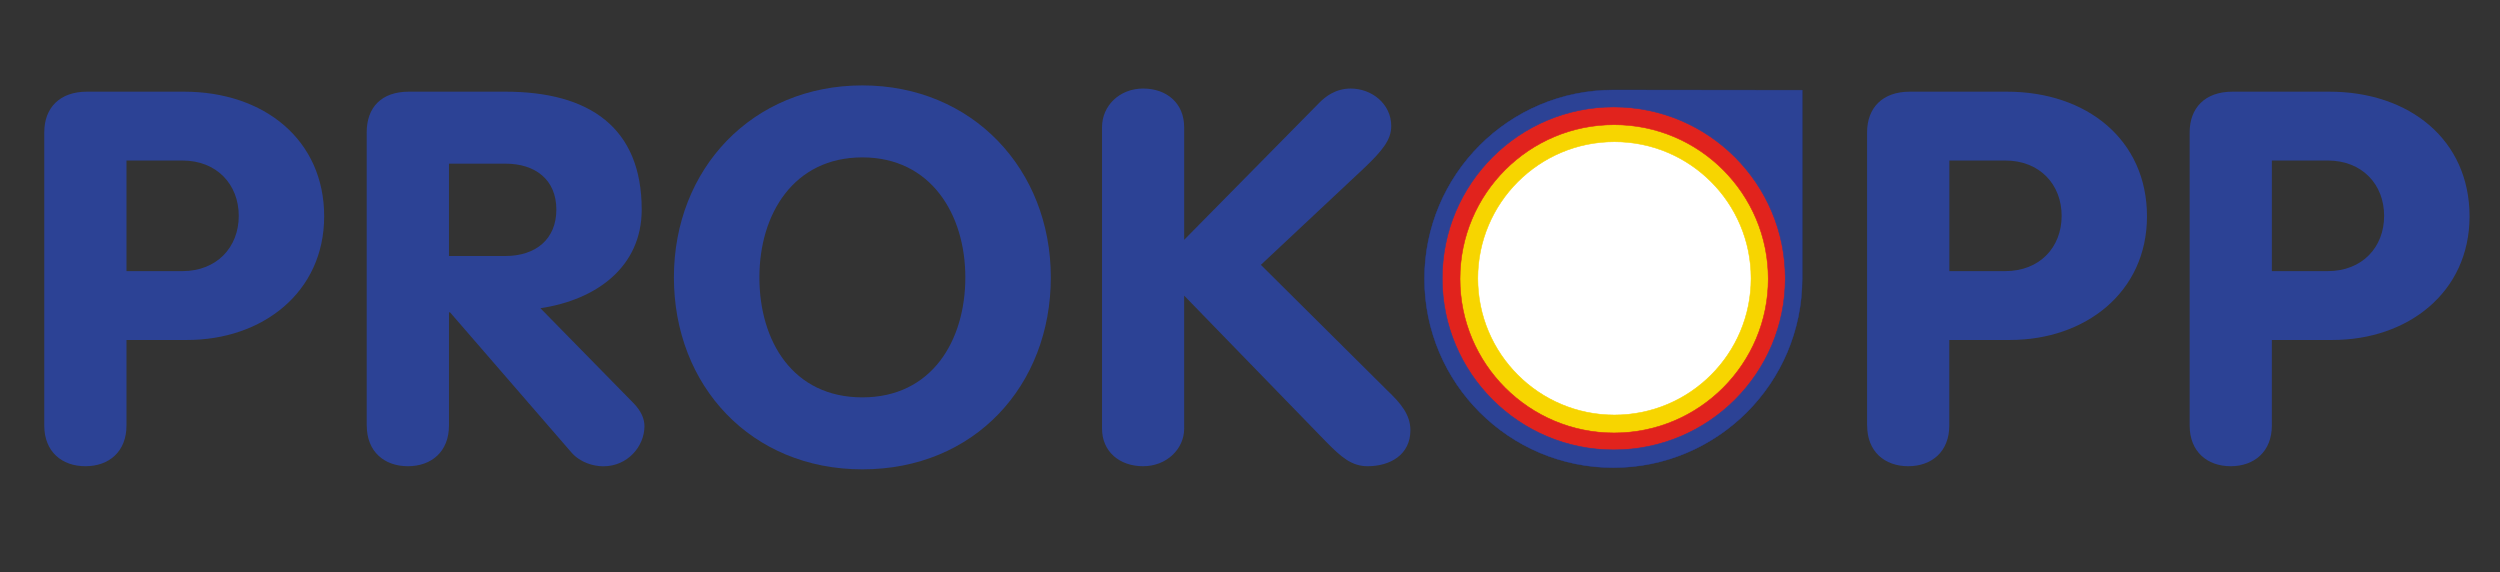
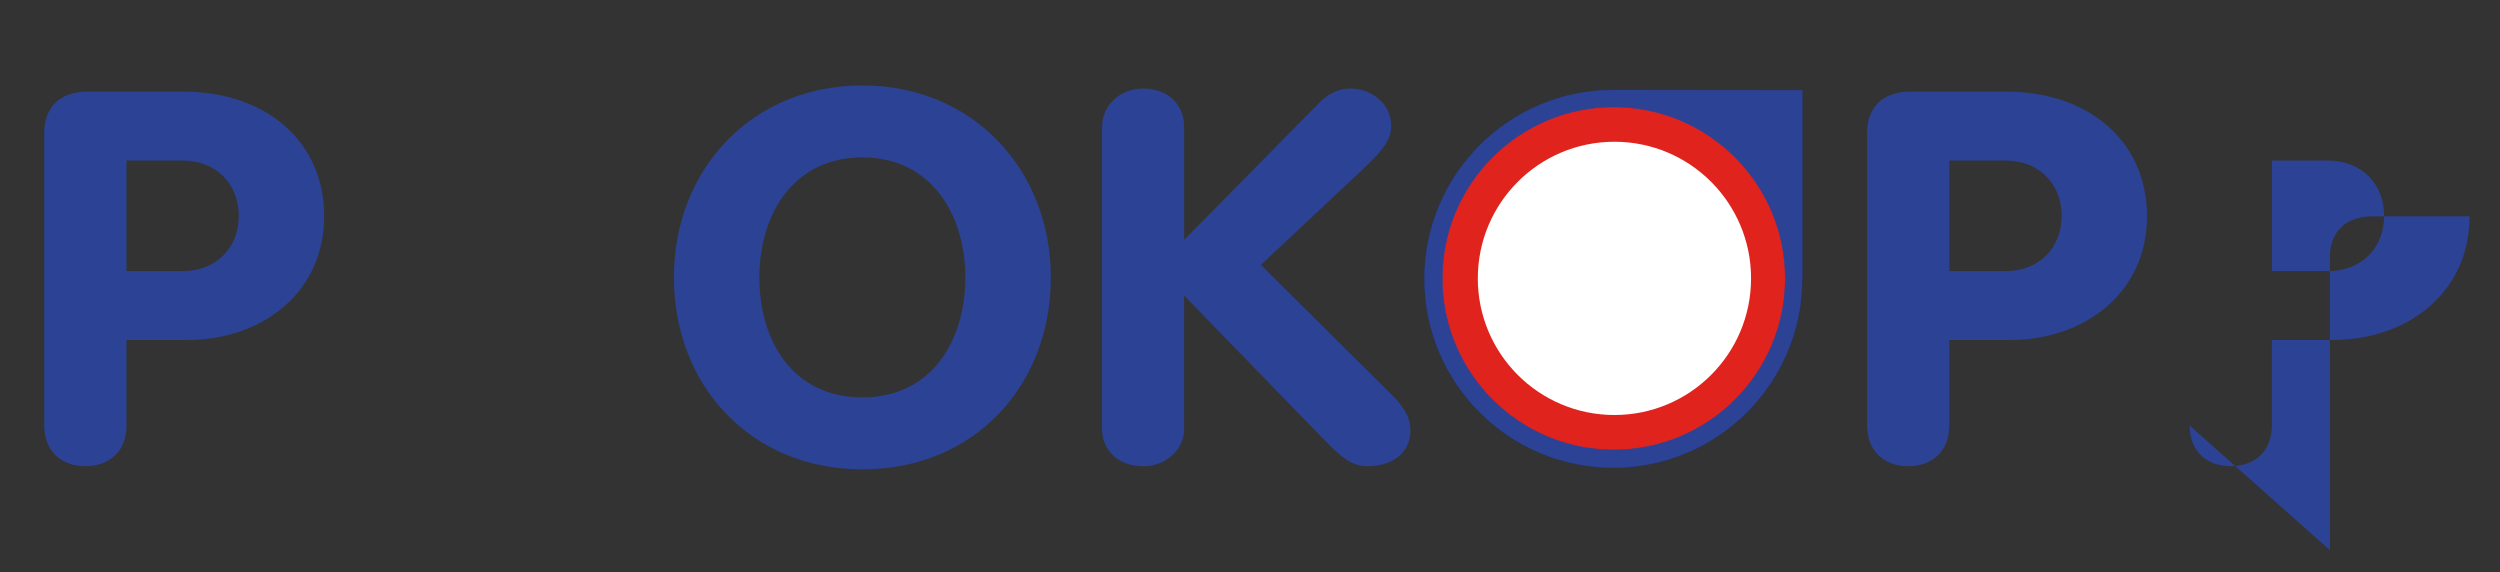
<svg xmlns="http://www.w3.org/2000/svg" id="Ebene_1" version="1.1" viewBox="0 0 327.53 75">
  <rect x="0" y="0" width="327.53" height="75" fill="#333333" stroke="none" />
  <defs>
    <style>
      .st0 {
        stroke: #2c4295;
      }

      .st0, .st1, .st2, .st3 {
        fill: none;
        stroke-miterlimit: 3.86;
        stroke-width: .07px;
      }

      .st4 {
        fill: #e1231d;
      }

      .st5 {
        fill-rule: evenodd;
      }

      .st5, .st6 {
        fill: #2c4295;
      }

      .st1 {
        stroke: #1d1d1b;
      }

      .st2 {
        stroke: #f7d500;
      }

      .st7 {
        fill: #fff;
      }

      .st8 {
        fill: #f7d500;
      }

      .st3 {
        stroke: #e1231d;
      }
    </style>
  </defs>
  <path class="st6" d="M144.38,56.16c0,3.01,2.3,4.92,5.38,4.92s5.38-2.26,5.38-4.92v-17.43l18.59,19.14c2.01,2.05,3.37,3.21,5.45,3.21,2.95,0,5.6-1.5,5.6-4.72,0-2.05-1.29-3.55-3.01-5.19l-16.58-16.47,13.56-12.71c2.37-2.26,3.52-3.69,3.52-5.47,0-2.94-2.58-4.92-5.31-4.92-2.01,0-3.37,1.09-4.16,1.91l-17.66,17.91v-14.76c0-3.14-2.29-5.06-5.38-5.06s-5.38,2.26-5.38,5.06v39.51Z" />
  <path class="st5" d="M5.8,55.75c0,3.42,2.3,5.33,5.39,5.33s5.38-1.91,5.38-5.33v-11.21h7.96c9.83,0,17.94-6.22,17.94-16.2s-7.82-16.33-18.37-16.33h-12.7c-3.59,0-5.6,2.12-5.6,5.33v38.41ZM16.57,21.03h7.32c4.52,0,7.39,3.14,7.39,7.25s-2.87,7.24-7.39,7.24h-7.32v-14.49Z" />
-   <path class="st5" d="M48.05,55.75c0,3.42,2.3,5.33,5.39,5.33s5.38-1.91,5.38-5.33v-14.83h.14l15.93,18.39c1.15,1.3,2.87,1.78,4.16,1.78,3.16,0,5.38-2.6,5.38-5.26,0-.96-.43-1.98-1.43-3.01l-12.2-12.44c7.32-1.09,13.27-5.4,13.27-12.92,0-10.73-6.82-15.45-17.87-15.45h-12.63c-3.59,0-5.53,2.05-5.53,5.33v38.41ZM58.82,21.44h7.39c3.95,0,6.68,2.12,6.68,6.02s-2.73,6.08-6.68,6.08h-7.39v-12.1Z" />
  <path class="st5" d="M112.98,52.06c-9.12,0-13.49-7.38-13.49-15.72s4.52-15.72,13.49-15.72,13.49,7.45,13.49,15.72-4.38,15.72-13.49,15.72M112.98,61.49c14.71,0,24.69-11,24.69-25.15s-10.26-25.15-24.69-25.15-24.69,10.94-24.69,25.15,10.12,25.15,24.69,25.15" />
  <path class="st5" d="M244.62,55.75c0,3.42,2.3,5.33,5.38,5.33s5.38-1.91,5.38-5.33v-11.21h7.96c9.83,0,17.94-6.22,17.94-16.2s-7.82-16.33-18.37-16.33h-12.7c-3.59,0-5.6,2.12-5.6,5.33v38.41ZM255.39,21.03h7.32c4.52,0,7.39,3.14,7.39,7.25s-2.87,7.24-7.39,7.24h-7.32v-14.49Z" />
-   <path class="st5" d="M286.87,55.75c0,3.42,2.3,5.33,5.38,5.33s5.39-1.91,5.39-5.33v-11.21h7.96c9.83,0,17.94-6.22,17.94-16.2s-7.82-16.33-18.37-16.33h-12.7c-3.58,0-5.6,2.12-5.6,5.33v38.41ZM297.64,21.03h7.32c4.52,0,7.39,3.14,7.39,7.25s-2.87,7.24-7.39,7.24h-7.32v-14.49Z" />
+   <path class="st5" d="M286.87,55.75c0,3.42,2.3,5.33,5.38,5.33s5.39-1.91,5.39-5.33v-11.21h7.96c9.83,0,17.94-6.22,17.94-16.2h-12.7c-3.58,0-5.6,2.12-5.6,5.33v38.41ZM297.64,21.03h7.32c4.52,0,7.39,3.14,7.39,7.25s-2.87,7.24-7.39,7.24h-7.32v-14.49Z" />
  <path class="st1" d="M188.95,36.48c0-12.41,10.06-22.46,22.47-22.46s22.47,10.06,22.47,22.46-10.06,22.47-22.47,22.47-22.47-10.06-22.47-22.47ZM191.28,36.53c0-11.15,9.04-20.19,20.19-20.19s20.19,9.04,20.19,20.19-9.04,20.19-20.19,20.19-20.19-9.04-20.19-20.19ZM211.36,11.79c-13.67,0-24.74,11.08-24.74,24.74s11.08,24.74,24.74,24.74,24.75-11.1,24.75-24.76V11.82s-24.75-.03-24.75-.03Z" />
-   <path class="st7" d="M193.61,36.47c0-9.88,8.01-17.9,17.9-17.9s17.9,8.01,17.9,17.9-8.01,17.9-17.9,17.9-17.9-8.01-17.9-17.9" />
  <path class="st1" d="M193.61,36.47c0-9.88,8.01-17.9,17.9-17.9s17.9,8.01,17.9,17.9-8.01,17.9-17.9,17.9-17.9-8.01-17.9-17.9Z" />
  <path class="st6" d="M211.36,11.79c-13.67,0-24.74,11.08-24.74,24.74s11.08,24.74,24.74,24.74,24.75-11.1,24.75-24.76V11.82s-24.75-.03-24.75-.03Z" />
  <path class="st0" d="M211.36,11.79c-13.67,0-24.74,11.08-24.74,24.74s11.08,24.74,24.74,24.74,24.75-11.1,24.75-24.76V11.82s-24.75-.03-24.75-.03Z" />
  <path class="st4" d="M188.95,36.48c0-12.41,10.06-22.47,22.47-22.47s22.47,10.06,22.47,22.47-10.06,22.46-22.47,22.46-22.47-10.06-22.47-22.46" />
  <path class="st0" d="M188.95,36.48c0-12.41,10.06-22.47,22.47-22.47s22.47,10.06,22.47,22.47-10.06,22.46-22.47,22.46-22.47-10.06-22.47-22.46Z" />
-   <path class="st8" d="M191.28,36.53c0-11.15,9.04-20.19,20.19-20.19s20.19,9.04,20.19,20.19-9.04,20.19-20.19,20.19-20.19-9.04-20.19-20.19" />
  <path class="st3" d="M191.28,36.53c0-11.15,9.04-20.19,20.19-20.19s20.19,9.04,20.19,20.19-9.04,20.19-20.19,20.19-20.19-9.04-20.19-20.19Z" />
  <path class="st7" d="M193.61,36.47c0-9.88,8.01-17.9,17.9-17.9s17.9,8.01,17.9,17.9-8.01,17.9-17.9,17.9-17.9-8.01-17.9-17.9" />
-   <path class="st2" d="M193.61,36.47c0-9.88,8.01-17.9,17.9-17.9s17.9,8.01,17.9,17.9-8.01,17.9-17.9,17.9-17.9-8.01-17.9-17.9Z" />
</svg>